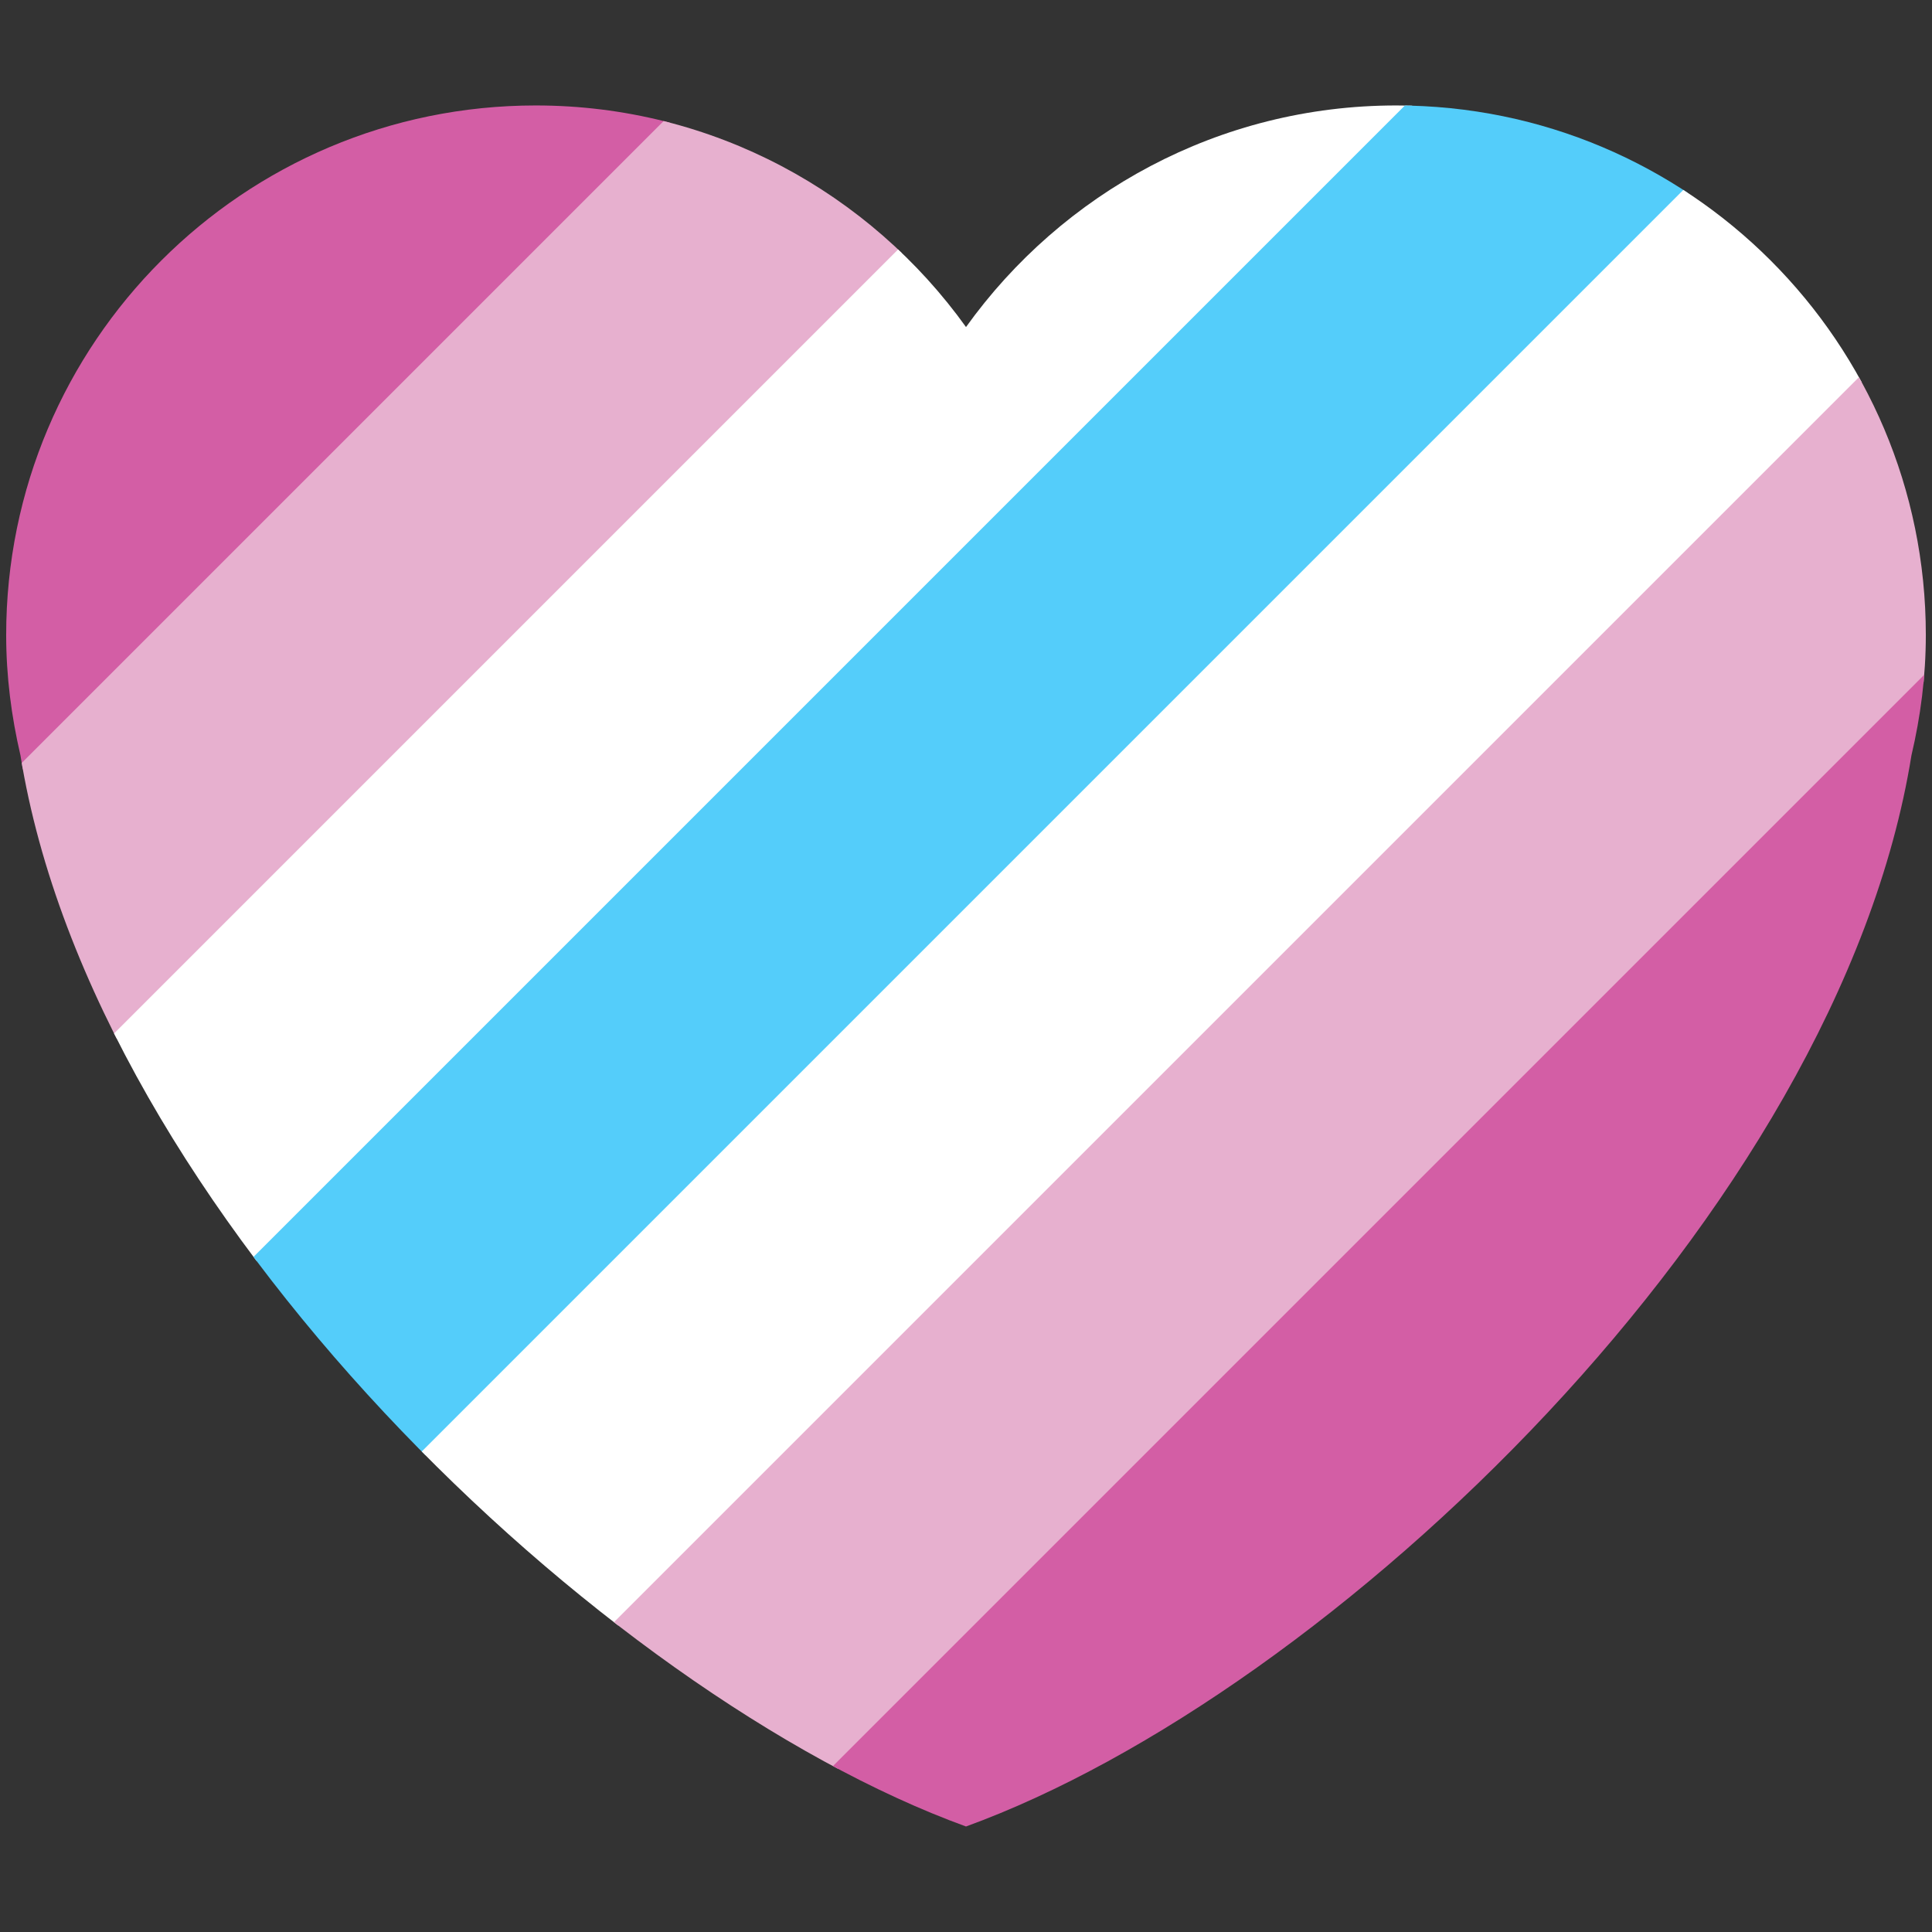
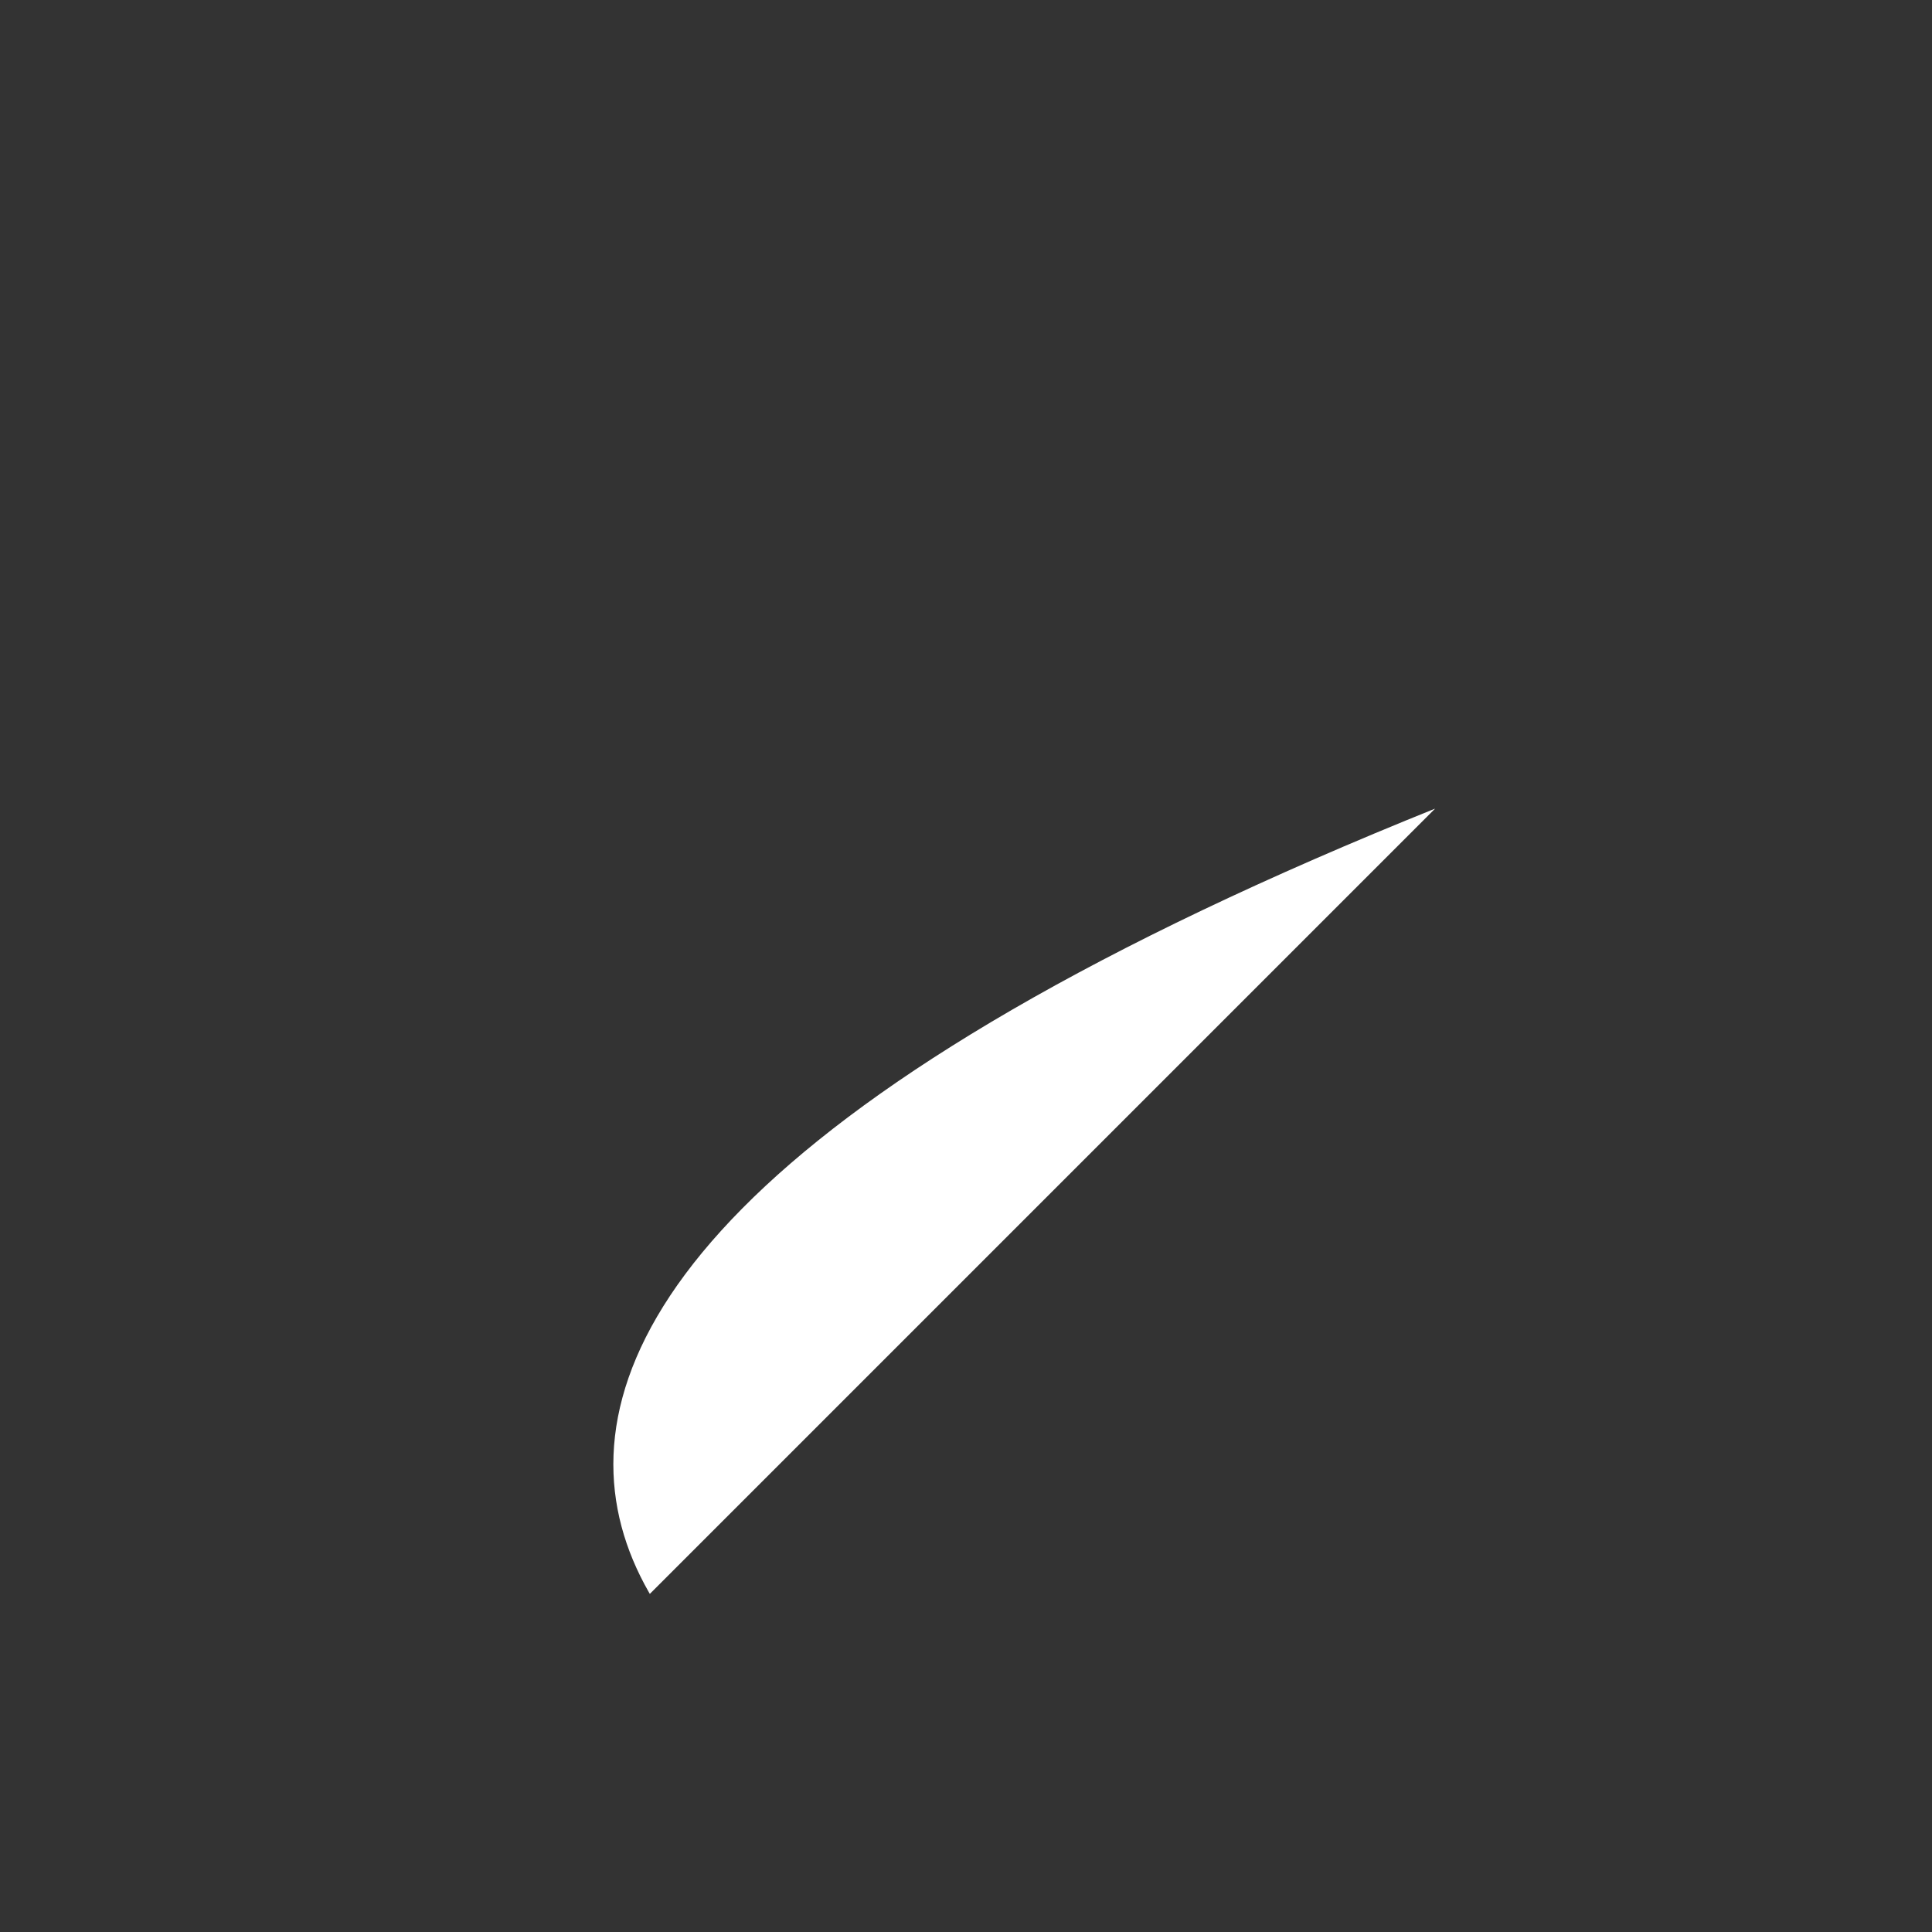
<svg xmlns="http://www.w3.org/2000/svg" viewBox="0 0 36 36">
  <rect x="0" y="0" width="36" height="36" fill="#333333" stroke="none" />
  <g transform="rotate(-45)" clip-path="url(#stripesClip)">
    <rect x="-13.569" y="5.558" width="33.467" height="4.881" fill="#D35EA5" />
-     <rect x="-13.569" y="10.339" width="33.467" height="4.881" fill="#E7B0CF" />
    <rect x="-13.569" y="15.12" width="33.467" height="4.881" fill="#FFFFFF" />
-     <rect x="-13.569" y="19.901" width="33.467" height="4.881" fill="#54CDFA" />
    <rect x="-13.569" y="24.682" width="33.467" height="4.881" fill="#FFFFFF" />
-     <rect x="-13.569" y="29.463" width="33.467" height="4.881" fill="#E7B0CF" />
-     <rect x="-13.569" y="34.244" width="33.467" height="4.881" fill="#D35EA5" />
  </g>
  <defs>
    <clipPath id="stripesClip">
-       <path id="stripes" fill="#DD2E44" d="M35.885 11.833c0-5.45-4.418-9.868-9.867-9.868-3.308 0-6.227 1.633-8.018 4.129-1.791-2.496-4.71-4.129-8.017-4.129-5.45 0-9.868 4.417-9.868 9.868 0 .772.098 1.52.266 2.241C1.751 22.587 11.216 31.568 18 34.034c6.783-2.466 16.249-11.447 17.617-19.959.17-.721.268-1.469.268-2.242z" transform="rotate(45)" />
+       <path id="stripes" fill="#DD2E44" d="M35.885 11.833C1.751 22.587 11.216 31.568 18 34.034c6.783-2.466 16.249-11.447 17.617-19.959.17-.721.268-1.469.268-2.242z" transform="rotate(45)" />
    </clipPath>
  </defs>
</svg>